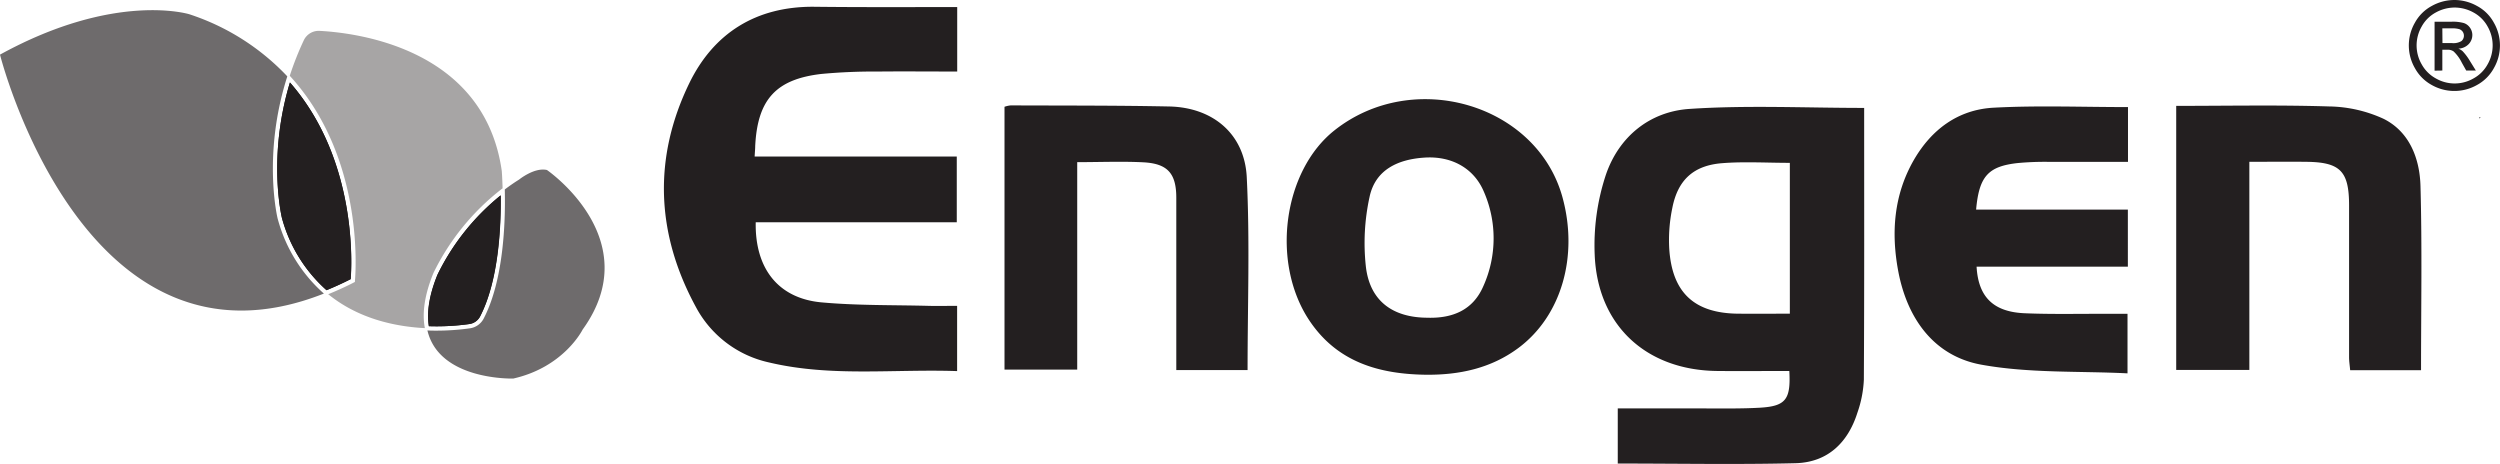
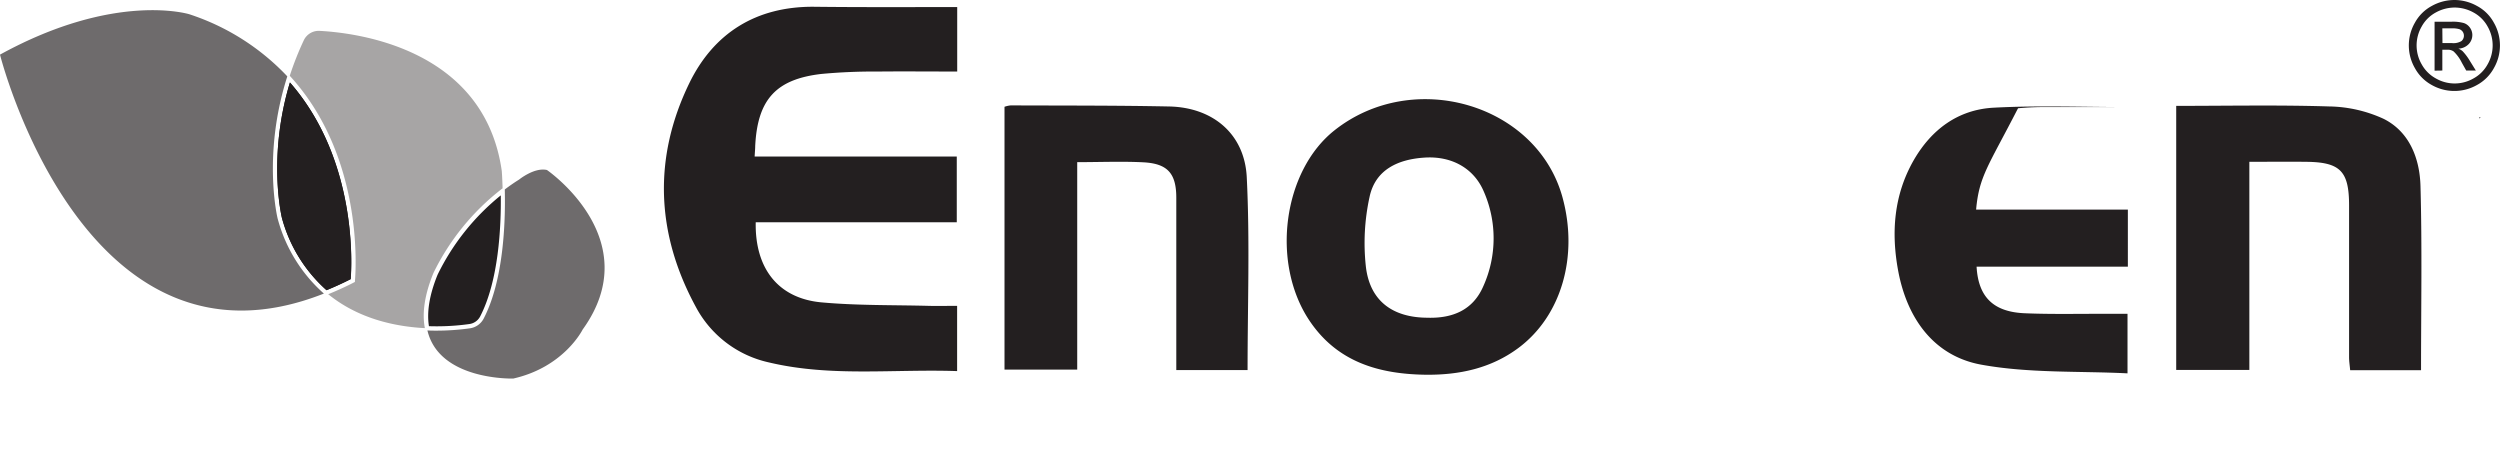
<svg xmlns="http://www.w3.org/2000/svg" id="Layer_1" data-name="Layer 1" viewBox="0 0 576.6 107">
  <defs>
    <style>.cls-1,.cls-2,.cls-3{fill:#231f20;}.cls-2{opacity:0.66;}.cls-3{opacity:0.4;}</style>
  </defs>
-   <path class="cls-1" d="M480.82,359.41V346.7c6.66,0,13.18,0,19.7,0,4.38,0,8.77.08,13.14-.17,5.92-.36,7.09-1.9,6.73-8.47-5.57,0-11.16.06-16.75,0-16.3-.21-27.51-10.53-28.14-26.84a51.63,51.63,0,0,1,2.59-18.44c3-8.76,10.1-14.55,19.27-15.16,13.33-.89,26.76-.23,40.29-.23,0,20.8.05,41.74-.07,62.68a26.47,26.47,0,0,1-1.49,7.62c-2.19,6.93-6.89,11.44-14.23,11.64C508.33,359.67,494.79,359.41,480.82,359.41Zm39.69-34.56V290.06c-5.37,0-10.54-.33-15.66.08-6.58.53-10.18,3.89-11.44,10.3a36.23,36.23,0,0,0-.72,9.34c.63,10.25,5.81,15,16,15.07C512.51,324.87,516.32,324.85,520.51,324.85Z" transform="translate(-107.7 -252.5)" />
  <path class="cls-1" d="M328.47,254.13V269c-6.17,0-12.17-.06-18.16,0a130.33,130.33,0,0,0-13.12.55c-10.56,1.21-14.78,5.94-15.31,16.64,0,.69-.08,1.37-.13,2.41h46.62v15.16H282c-.2,10.74,5.26,17.57,15.17,18.48,8.16.74,16.41.59,24.62.8,2.16.06,4.32,0,6.66,0v15.05c-14.59-.51-29.11,1.4-43.4-2a25.22,25.22,0,0,1-16.86-12.8c-9.17-16.86-9.89-34.33-1.53-51.56,5.64-11.62,15.45-17.76,28.74-17.67C306.36,254.19,317.3,254.13,328.47,254.13Z" transform="translate(-107.7 -252.5)" />
  <path class="cls-1" d="M436.6,338.93c-10.9-.14-20.59-2.94-27-12.65-8.81-13.37-5.93-34.41,5.94-43.76,18.21-14.36,46.57-6,52.51,15.41,3.76,13.6-.19,27.45-10.19,34.86C451.6,337.43,444.33,339,436.6,338.93Zm.24-13.15c5.82.19,10.6-1.71,13-7.33a26.87,26.87,0,0,0,.05-21.85c-2.31-5.35-7.44-8.16-13.65-7.75-6.05.39-11.29,2.74-12.65,9a49.8,49.8,0,0,0-.87,16.1C423.62,321.87,428.85,325.72,436.84,325.78Z" transform="translate(-107.7 -252.5)" />
  <path class="cls-1" d="M356.15,289.9v47.85H339.38V277.13a6,6,0,0,1,1.43-.32c12.2.05,24.4,0,36.59.25,10,.22,17.34,6.29,17.85,16.28.74,14.72.19,29.51.19,44.51H379V331c0-11,0-21.93,0-32.89,0-5.6-2-7.85-7.49-8.17C366.48,289.68,361.43,289.9,356.15,289.9Z" transform="translate(-107.7 -252.5)" />
  <path class="cls-1" d="M609.62,276.92c11.77,0,23.53-.24,35.28.13a31.14,31.14,0,0,1,12.56,2.86c6,3,8.33,9.2,8.5,15.5.39,14.08.13,28.17.13,42.47H649.74c-.08-1-.25-2-.25-3.05,0-11.65,0-23.3,0-34.95,0-7.95-2.05-10-10-10.06-4.22-.05-8.44,0-13,0v48H609.62Z" transform="translate(-107.7 -252.5)" />
-   <path class="cls-1" d="M563.47,300.84h35V314H563.58c.39,7,3.88,10.46,11.13,10.75,6.16.26,12.34.11,18.5.13h5.18v13.73c-11.24-.56-22.71,0-33.71-2s-17.16-10.73-19.19-21.68c-1.63-8.8-1-17.47,3.59-25.48,4.11-7.13,10.27-11.67,18.42-12.11,10.23-.55,20.51-.14,31-.14v12.63c-6.12,0-12.24,0-18.36,0a67.56,67.56,0,0,0-7,.27C566.27,290.84,564.16,293.13,563.47,300.84Z" transform="translate(-107.7 -252.5)" />
+   <path class="cls-1" d="M563.47,300.84h35V314H563.58c.39,7,3.88,10.46,11.13,10.75,6.16.26,12.34.11,18.5.13h5.18v13.73c-11.24-.56-22.71,0-33.71-2s-17.16-10.73-19.19-21.68c-1.63-8.8-1-17.47,3.59-25.48,4.11-7.13,10.27-11.67,18.42-12.11,10.23-.55,20.51-.14,31-.14c-6.12,0-12.24,0-18.36,0a67.56,67.56,0,0,0-7,.27C566.27,290.84,564.16,293.13,563.47,300.84Z" transform="translate(-107.7 -252.5)" />
  <polygon class="cls-1" points="571.84 27 571.92 27.37 572.09 27.03 571.84 27" />
  <path class="cls-1" d="M673.81,252.5a10.71,10.71,0,0,1,5.16,1.36,9.52,9.52,0,0,1,3.92,3.88,10.49,10.49,0,0,1,0,10.47A9.72,9.72,0,0,1,679,272.1a10.58,10.58,0,0,1-10.45,0,9.75,9.75,0,0,1-3.88-3.89,10.49,10.49,0,0,1,0-10.47,9.63,9.63,0,0,1,3.92-3.88A10.71,10.71,0,0,1,673.81,252.5Zm0,1.74a9,9,0,0,0-4.3,1.13,8.09,8.09,0,0,0-3.27,3.24,8.7,8.7,0,0,0,0,8.73,8.23,8.23,0,0,0,3.25,3.24,8.69,8.69,0,0,0,8.71,0,8.15,8.15,0,0,0,3.24-3.24,8.76,8.76,0,0,0,0-8.73,8.09,8.09,0,0,0-3.27-3.24A9,9,0,0,0,673.81,254.24Zm-4.6,14.56V257.51h3.88a9.44,9.44,0,0,1,2.88.31,2.8,2.8,0,0,1,1.42,1.09,2.92,2.92,0,0,1,.53,1.66,3,3,0,0,1-.89,2.15,3.48,3.48,0,0,1-2.34,1,3.16,3.16,0,0,1,1,.6,12.94,12.94,0,0,1,1.67,2.24l1.37,2.21h-2.22l-1-1.78a9.15,9.15,0,0,0-1.91-2.63,2.33,2.33,0,0,0-1.46-.39H671v4.8Zm1.82-6.36h2.21a3.56,3.56,0,0,0,2.17-.47,1.63,1.63,0,0,0,.29-2.15,1.65,1.65,0,0,0-.77-.59,5.77,5.77,0,0,0-1.83-.19H671Z" transform="translate(-107.7 -252.5)" />
  <path class="cls-2" d="M233.85,291.71c-2.89-.67-6.43,2.21-6.43,2.21-1.16.72-2.25,1.49-3.29,2.27v.34c.16,7.2-.27,20.59-4.87,29.44a4.24,4.24,0,0,1-3.16,2.25,55.82,55.82,0,0,1-7.72.54c-.67,0-1.38,0-2.1-.05,2.73,11.62,19.8,11.1,19.8,11.1,11.75-2.66,16-11.3,16-11.3C257.12,307.67,233.85,291.71,233.85,291.71Z" transform="translate(-107.7 -252.5)" />
  <path class="cls-3" d="M207.67,315.46a55,55,0,0,1,15.66-19.31l.29-.22c-.07-2.47-.19-4-.19-4-4-28.18-33.21-31.85-42.05-32.31a3.79,3.79,0,0,0-3.62,2.19,70.5,70.5,0,0,0-3.23,8.17l.19.21c17.57,19.35,14.87,46.79,14.84,47.06l0,.27-.24.13c-1.92,1-3.92,1.89-5.92,2.71,7,5.69,15.48,7.47,22.29,7.82C205,324.61,205.68,320.34,207.67,315.46Z" transform="translate(-107.7 -252.5)" />
  <path class="cls-1" d="M216,327.23a3.31,3.31,0,0,0,2.43-1.72c4.29-8.26,4.86-20.67,4.77-27.95a53.8,53.8,0,0,0-14.57,18.29c-1.86,4.56-2.53,8.55-2,11.88A54.07,54.07,0,0,0,216,327.23Z" transform="translate(-107.7 -252.5)" />
-   <path class="cls-1" d="M208.59,315.85a53.8,53.8,0,0,1,14.57-18.29c.09,7.28-.48,19.69-4.77,27.95a3.31,3.31,0,0,1-2.43,1.72,54.07,54.07,0,0,1-9.36.5C206.06,324.4,206.73,320.41,208.59,315.85Z" transform="translate(-107.7 -252.5)" />
  <path class="cls-2" d="M171.74,302.93c-.05-.16-3.53-14.61,2.14-32.55l.08-.27a54.15,54.15,0,0,0-22.58-14.32s-17.07-5.32-43.68,9.31c0,0,19.31,77,74.7,55.11A35.2,35.2,0,0,1,171.74,302.93Z" transform="translate(-107.7 -252.5)" />
  <path class="cls-1" d="M172.7,302.67A34.22,34.22,0,0,0,183,319.43c1.88-.77,3.76-1.63,5.57-2.55.23-2.83,1.69-27.41-14-45.36C169.35,288.8,172.67,302.53,172.7,302.67Z" transform="translate(-107.7 -252.5)" />
  <path class="cls-1" d="M188.59,316.88c-1.81.92-3.69,1.78-5.57,2.55a34.22,34.22,0,0,1-10.32-16.76c0-.14-3.35-13.87,1.87-31.15C190.28,289.47,188.82,314.05,188.59,316.88Z" transform="translate(-107.7 -252.5)" />
</svg>